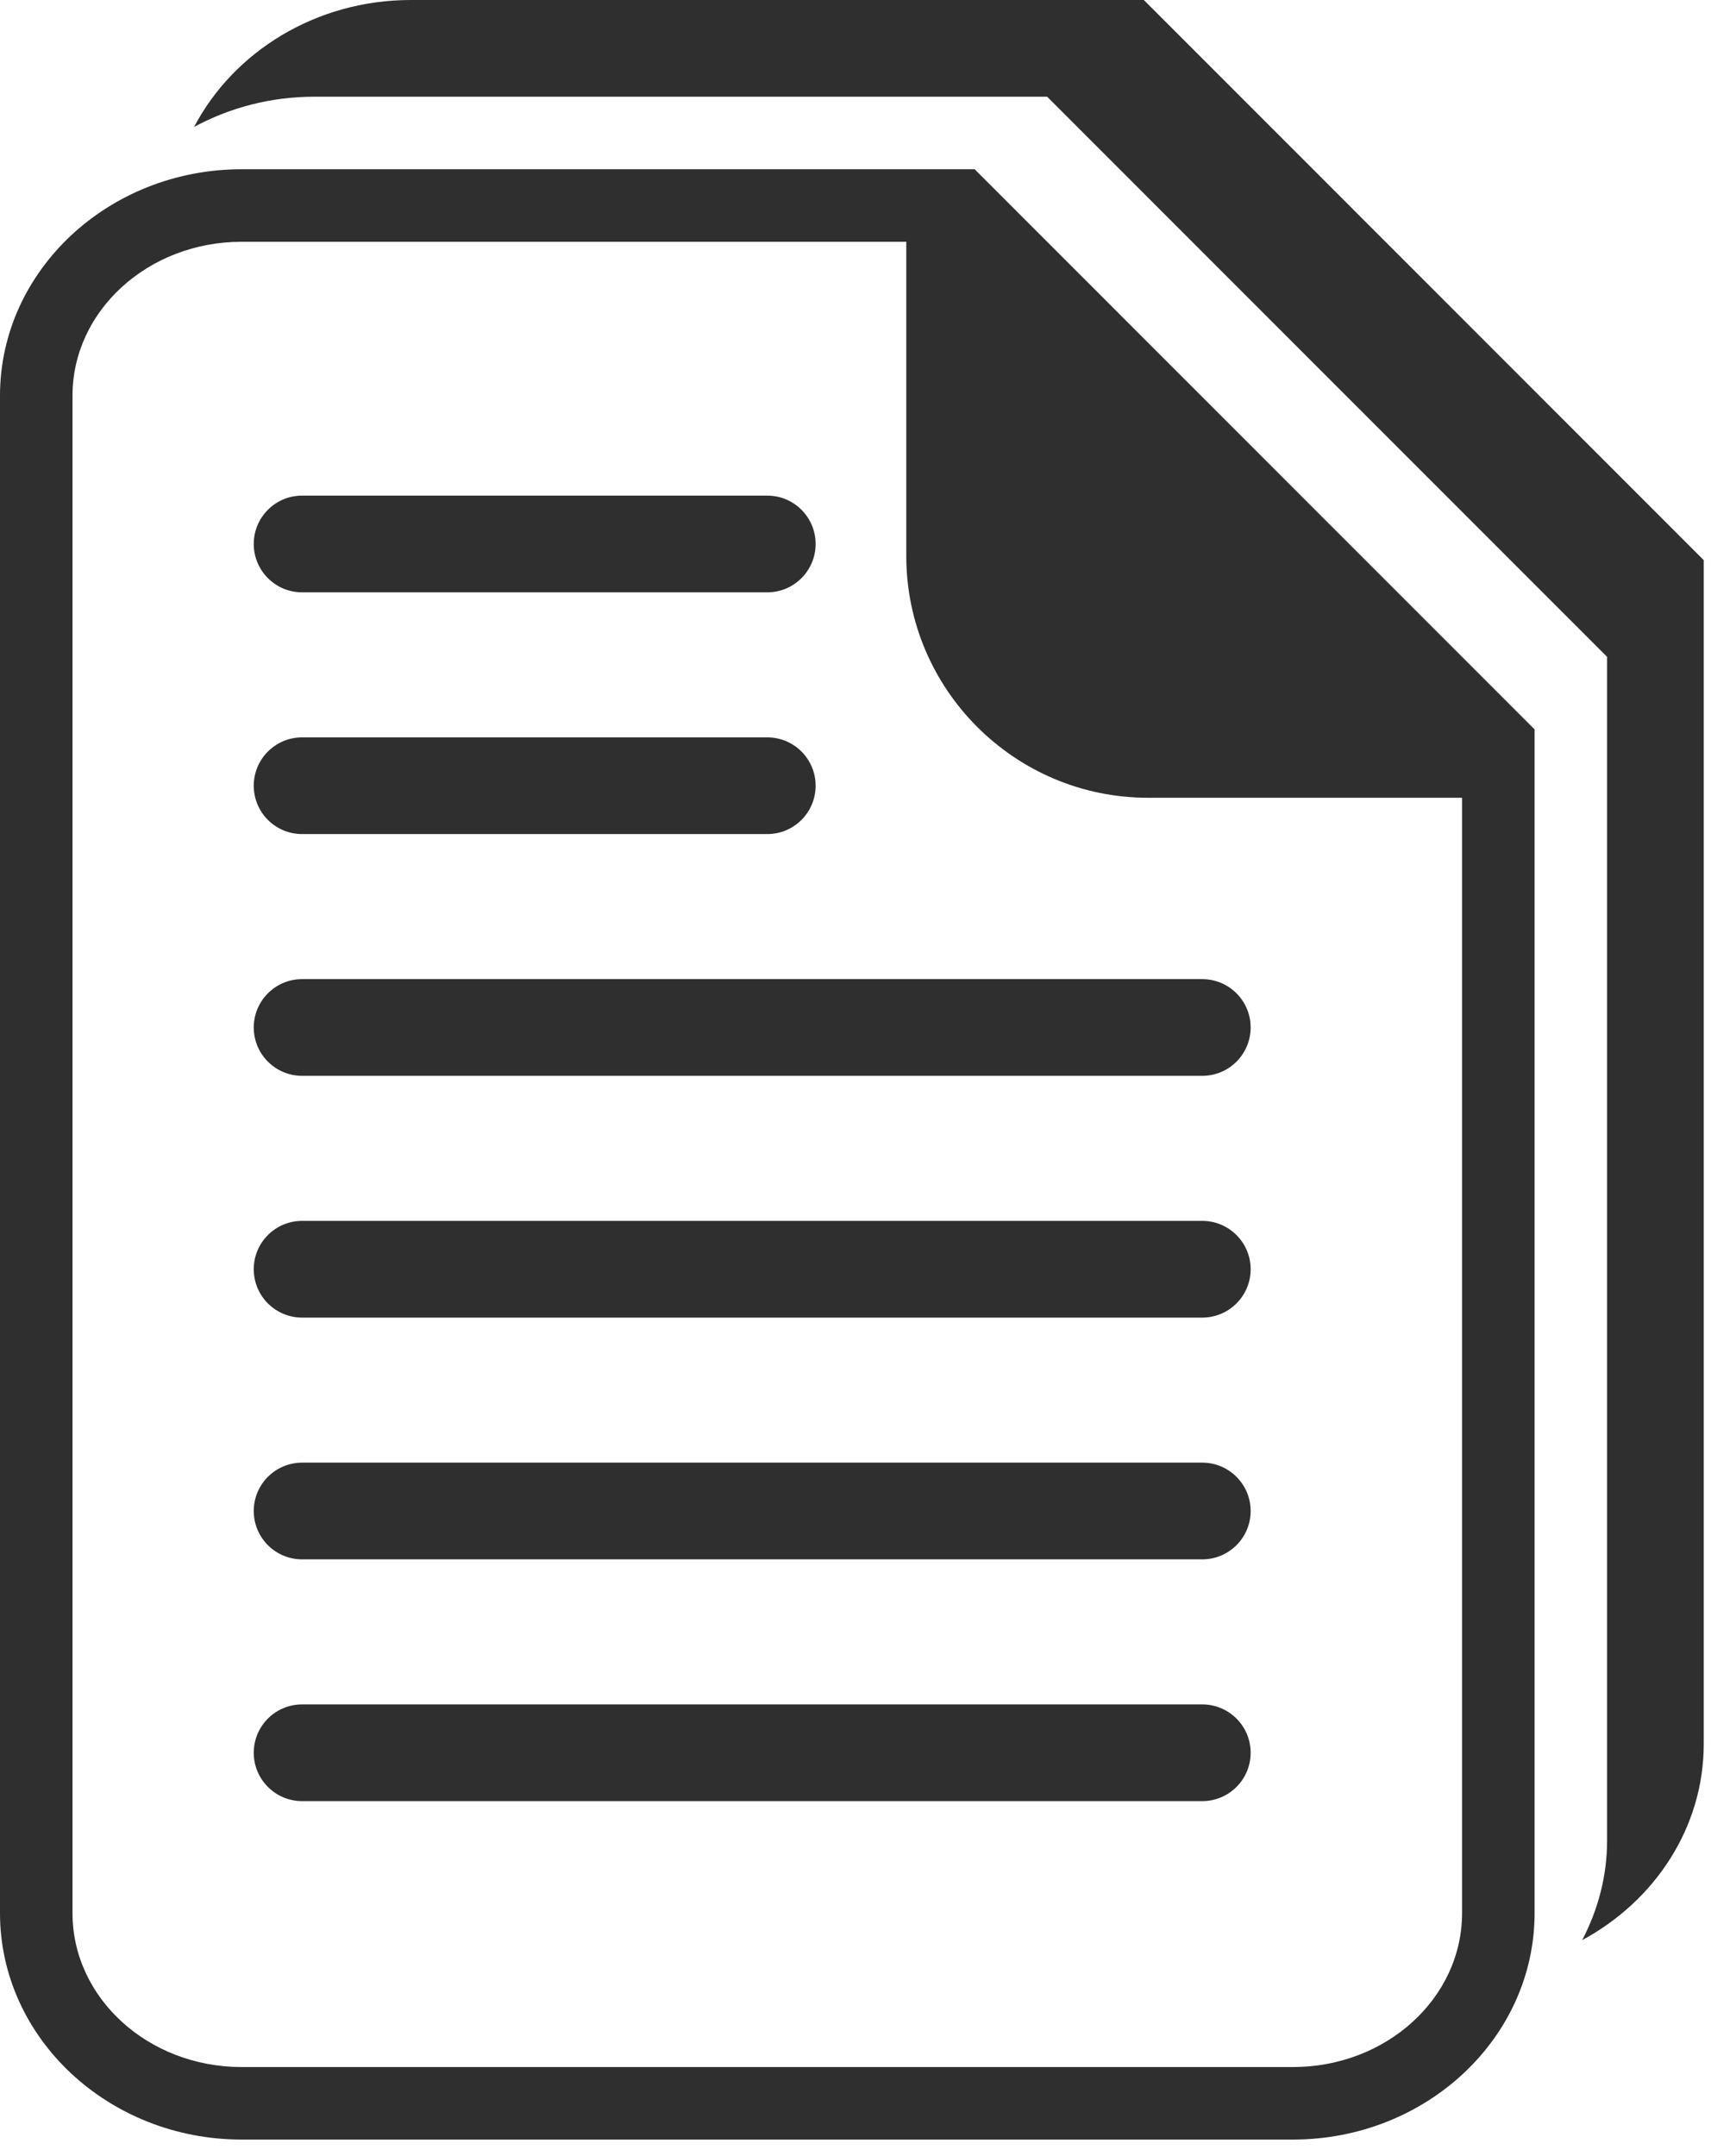
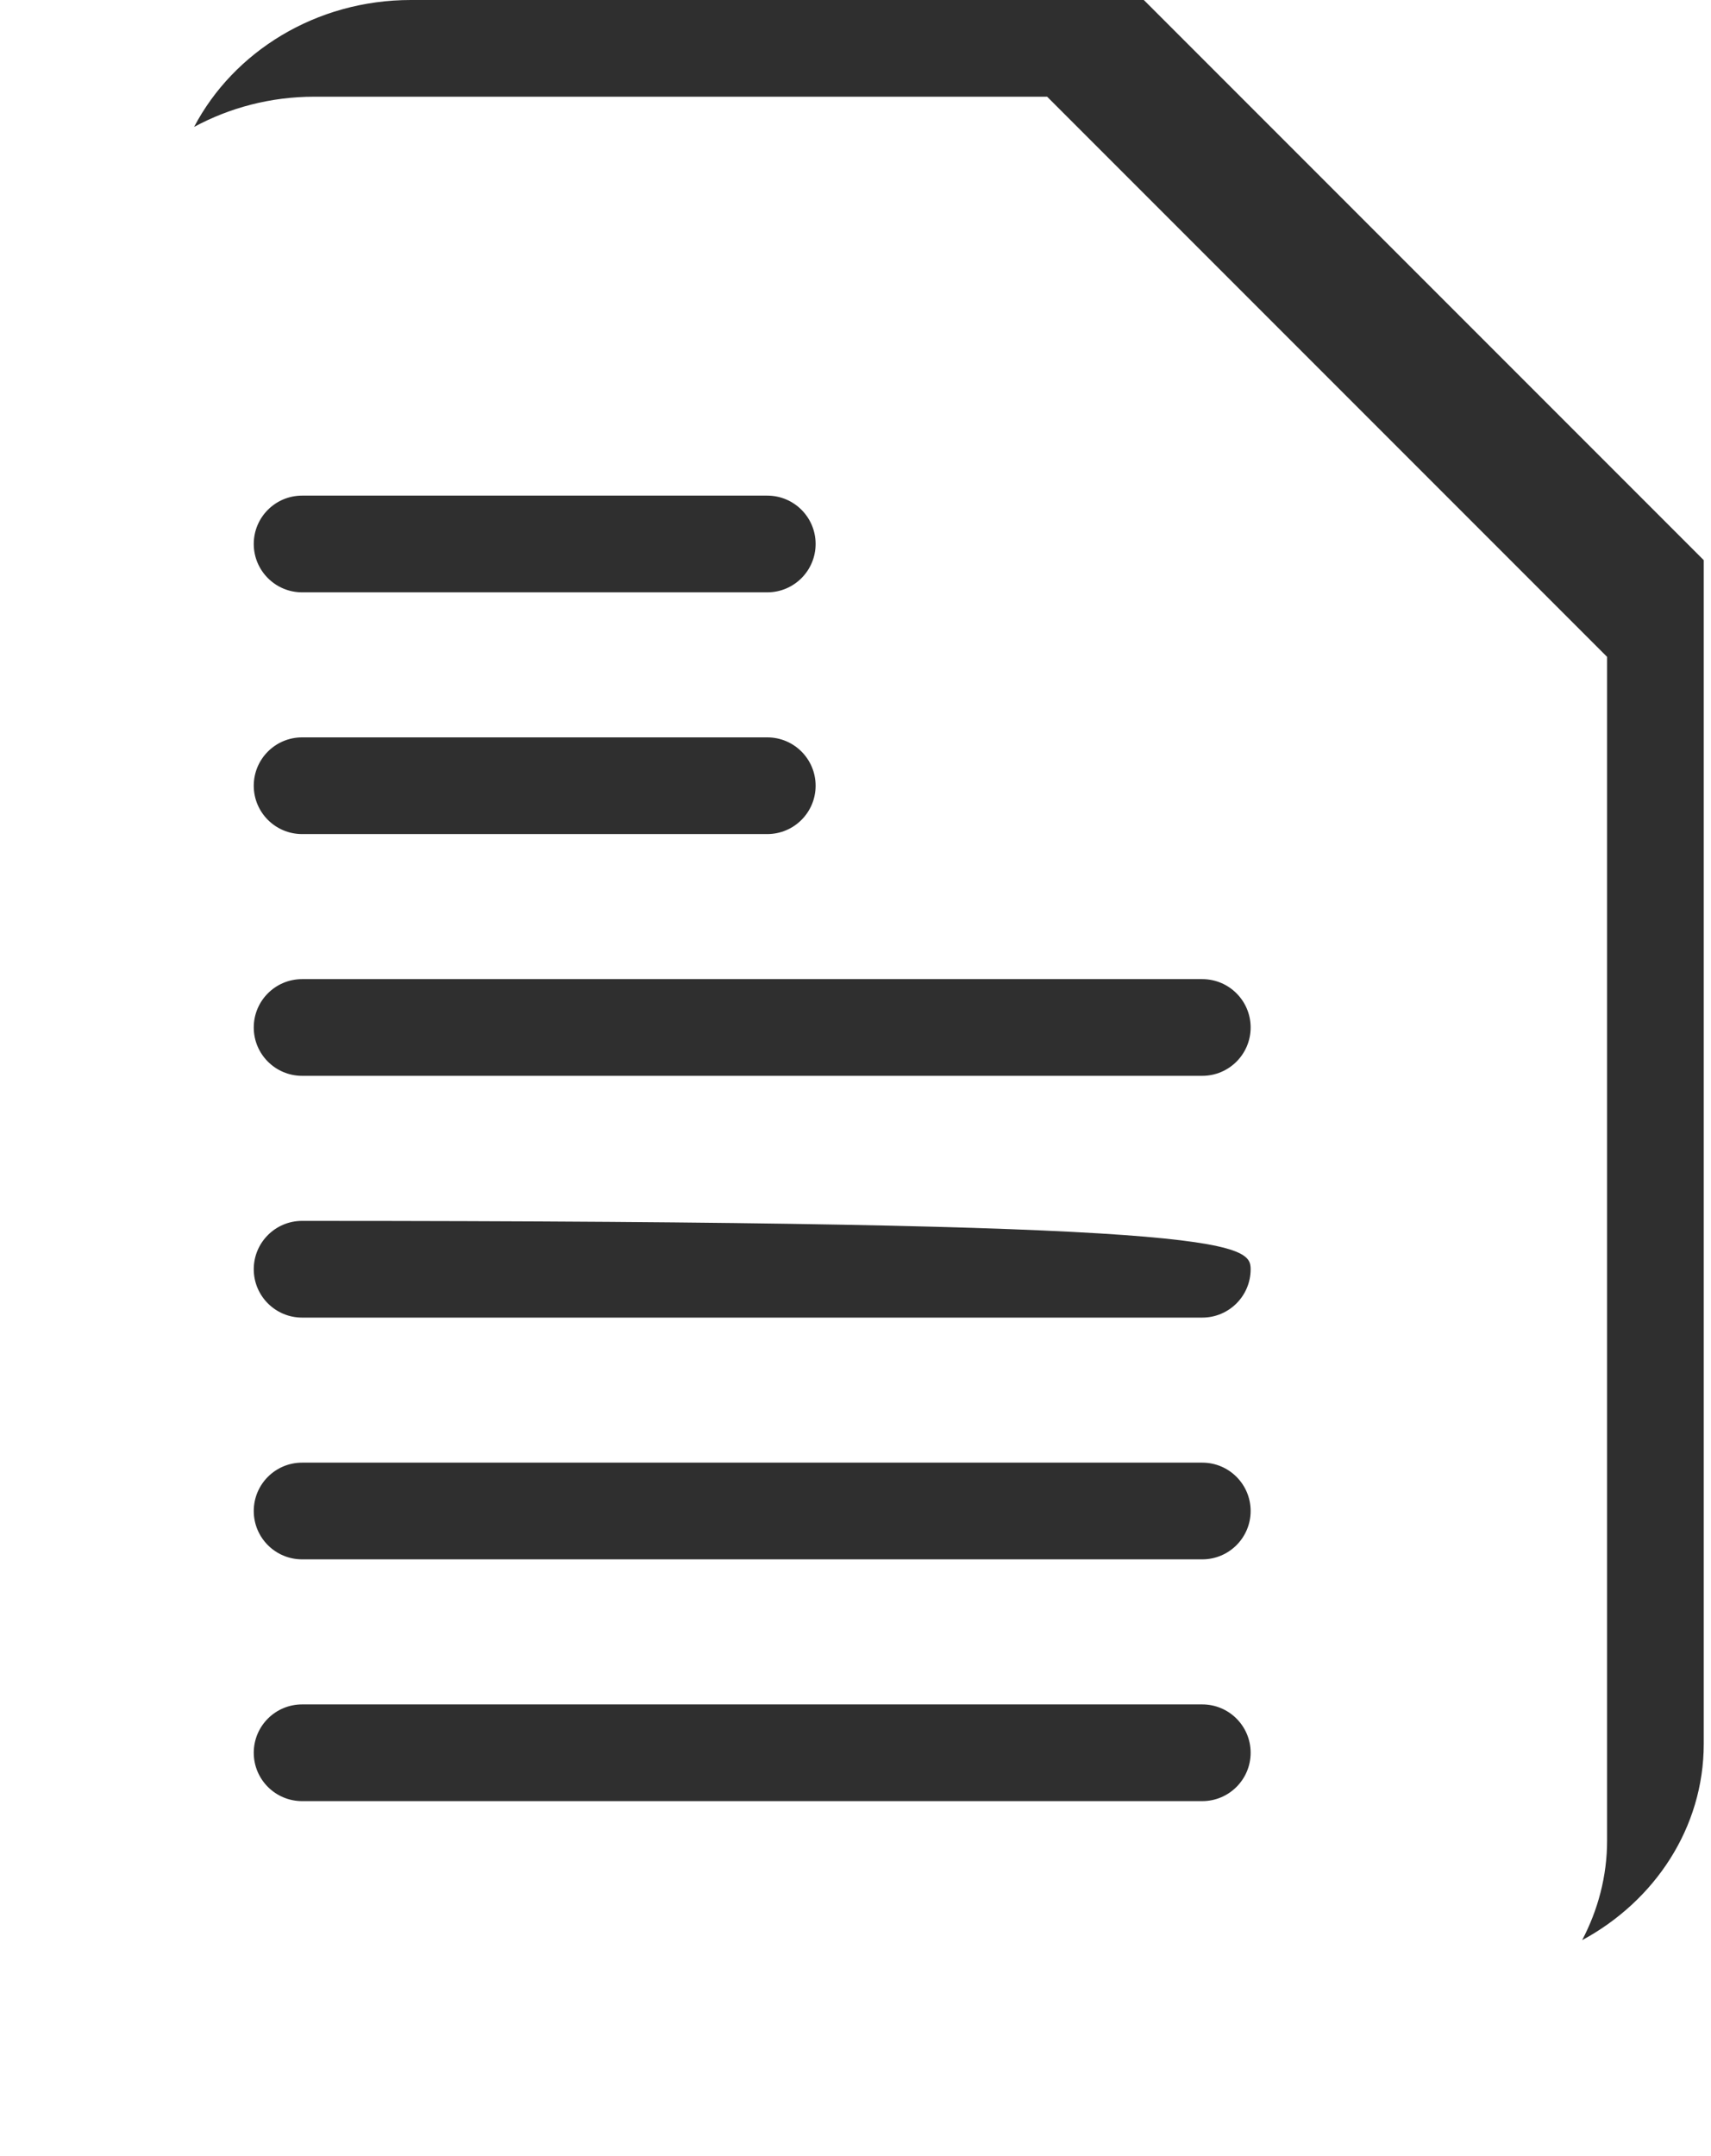
<svg xmlns="http://www.w3.org/2000/svg" width="100%" height="100%" viewBox="0 0 104 131" version="1.1" xml:space="preserve" style="fill-rule:evenodd;clip-rule:evenodd;stroke-linejoin:round;stroke-miterlimit:1.414;">
  <g transform="matrix(1,0,0,1,-72.055,-39.945)">
    <path d="M175.362,73.728L141.833,40.198L141.579,39.945L138.894,39.945L97.026,39.945C91.246,39.945 86.25,43.097 83.853,47.656C86.006,46.495 88.494,45.821 91.151,45.821L135.704,45.821L135.957,46.074L169.486,79.603L169.739,79.856L169.739,151.779C169.739,153.951 169.183,155.999 168.223,157.828C172.631,155.45 175.614,151.001 175.614,145.903L175.614,76.665L175.614,73.98L175.362,73.728Z" style="fill:rgb(47,47,47);fill-rule:nonzero;" />
-     <path d="M165.08,84.01L131.55,50.48L131.297,50.228L128.611,50.228L86.744,50.228C78.646,50.228 72.055,56.4 72.055,63.987L72.055,156.186C72.055,163.772 78.646,169.945 86.744,169.945L150.643,169.945C158.741,169.945 165.332,163.772 165.332,156.186L165.332,86.948L165.332,84.263L165.08,84.01ZM160.924,156.186C160.924,161.351 156.321,165.539 150.643,165.539L86.744,165.539C81.065,165.539 76.462,161.351 76.462,156.186L76.462,63.987C76.462,58.822 81.065,54.635 86.744,54.635L127.142,54.635L127.142,73.728C127.142,81.827 133.733,88.417 141.833,88.417L160.924,88.417L160.924,156.186Z" style="fill:rgb(47,47,47);fill-rule:nonzero;" />
    <path d="M90.417,70.059L118.693,70.059C120.316,70.059 121.631,71.373 121.631,72.996C121.631,74.618 120.316,75.935 118.693,75.935L90.417,75.935C88.794,75.935 87.479,74.618 87.479,72.996C87.479,71.373 88.794,70.059 90.417,70.059Z" style="fill:rgb(47,47,47);fill-rule:nonzero;" />
    <path d="M90.417,84.748L118.693,84.748C120.316,84.748 121.631,86.063 121.631,87.686C121.631,89.308 120.316,90.623 118.693,90.623L90.417,90.623C88.794,90.623 87.479,89.308 87.479,87.686C87.479,86.063 88.794,84.748 90.417,84.748Z" style="fill:rgb(47,47,47);fill-rule:nonzero;" />
    <path d="M145.133,149.381L90.417,149.381C88.794,149.381 87.479,148.064 87.479,146.442C87.479,144.82 88.794,143.505 90.417,143.505L145.133,143.505C146.756,143.505 148.073,144.82 148.073,146.442C148.073,148.064 146.756,149.381 145.133,149.381Z" style="fill:rgb(47,47,47);fill-rule:nonzero;" />
    <path d="M145.133,134.691L90.417,134.691C88.794,134.691 87.479,133.376 87.479,131.753C87.479,130.131 88.794,128.815 90.417,128.815L145.133,128.815C146.756,128.815 148.073,130.131 148.073,131.753C148.073,133.376 146.756,134.691 145.133,134.691Z" style="fill:rgb(47,47,47);fill-rule:nonzero;" />
-     <path d="M145.133,120.002L90.417,120.002C88.794,120.002 87.479,118.686 87.479,117.064C87.479,115.441 88.794,114.126 90.417,114.126L145.133,114.126C146.756,114.126 148.073,115.441 148.073,117.064C148.073,118.686 146.756,120.002 145.133,120.002Z" style="fill:rgb(47,47,47);fill-rule:nonzero;" />
+     <path d="M145.133,120.002L90.417,120.002C88.794,120.002 87.479,118.686 87.479,117.064C87.479,115.441 88.794,114.126 90.417,114.126C146.756,114.126 148.073,115.441 148.073,117.064C148.073,118.686 146.756,120.002 145.133,120.002Z" style="fill:rgb(47,47,47);fill-rule:nonzero;" />
    <path d="M145.133,105.312L90.417,105.312C88.794,105.312 87.479,103.997 87.479,102.375C87.479,100.752 88.794,99.437 90.417,99.437L145.133,99.437C146.756,99.437 148.073,100.752 148.073,102.375C148.073,103.997 146.756,105.312 145.133,105.312Z" style="fill:rgb(47,47,47);fill-rule:nonzero;" />
  </g>
</svg>